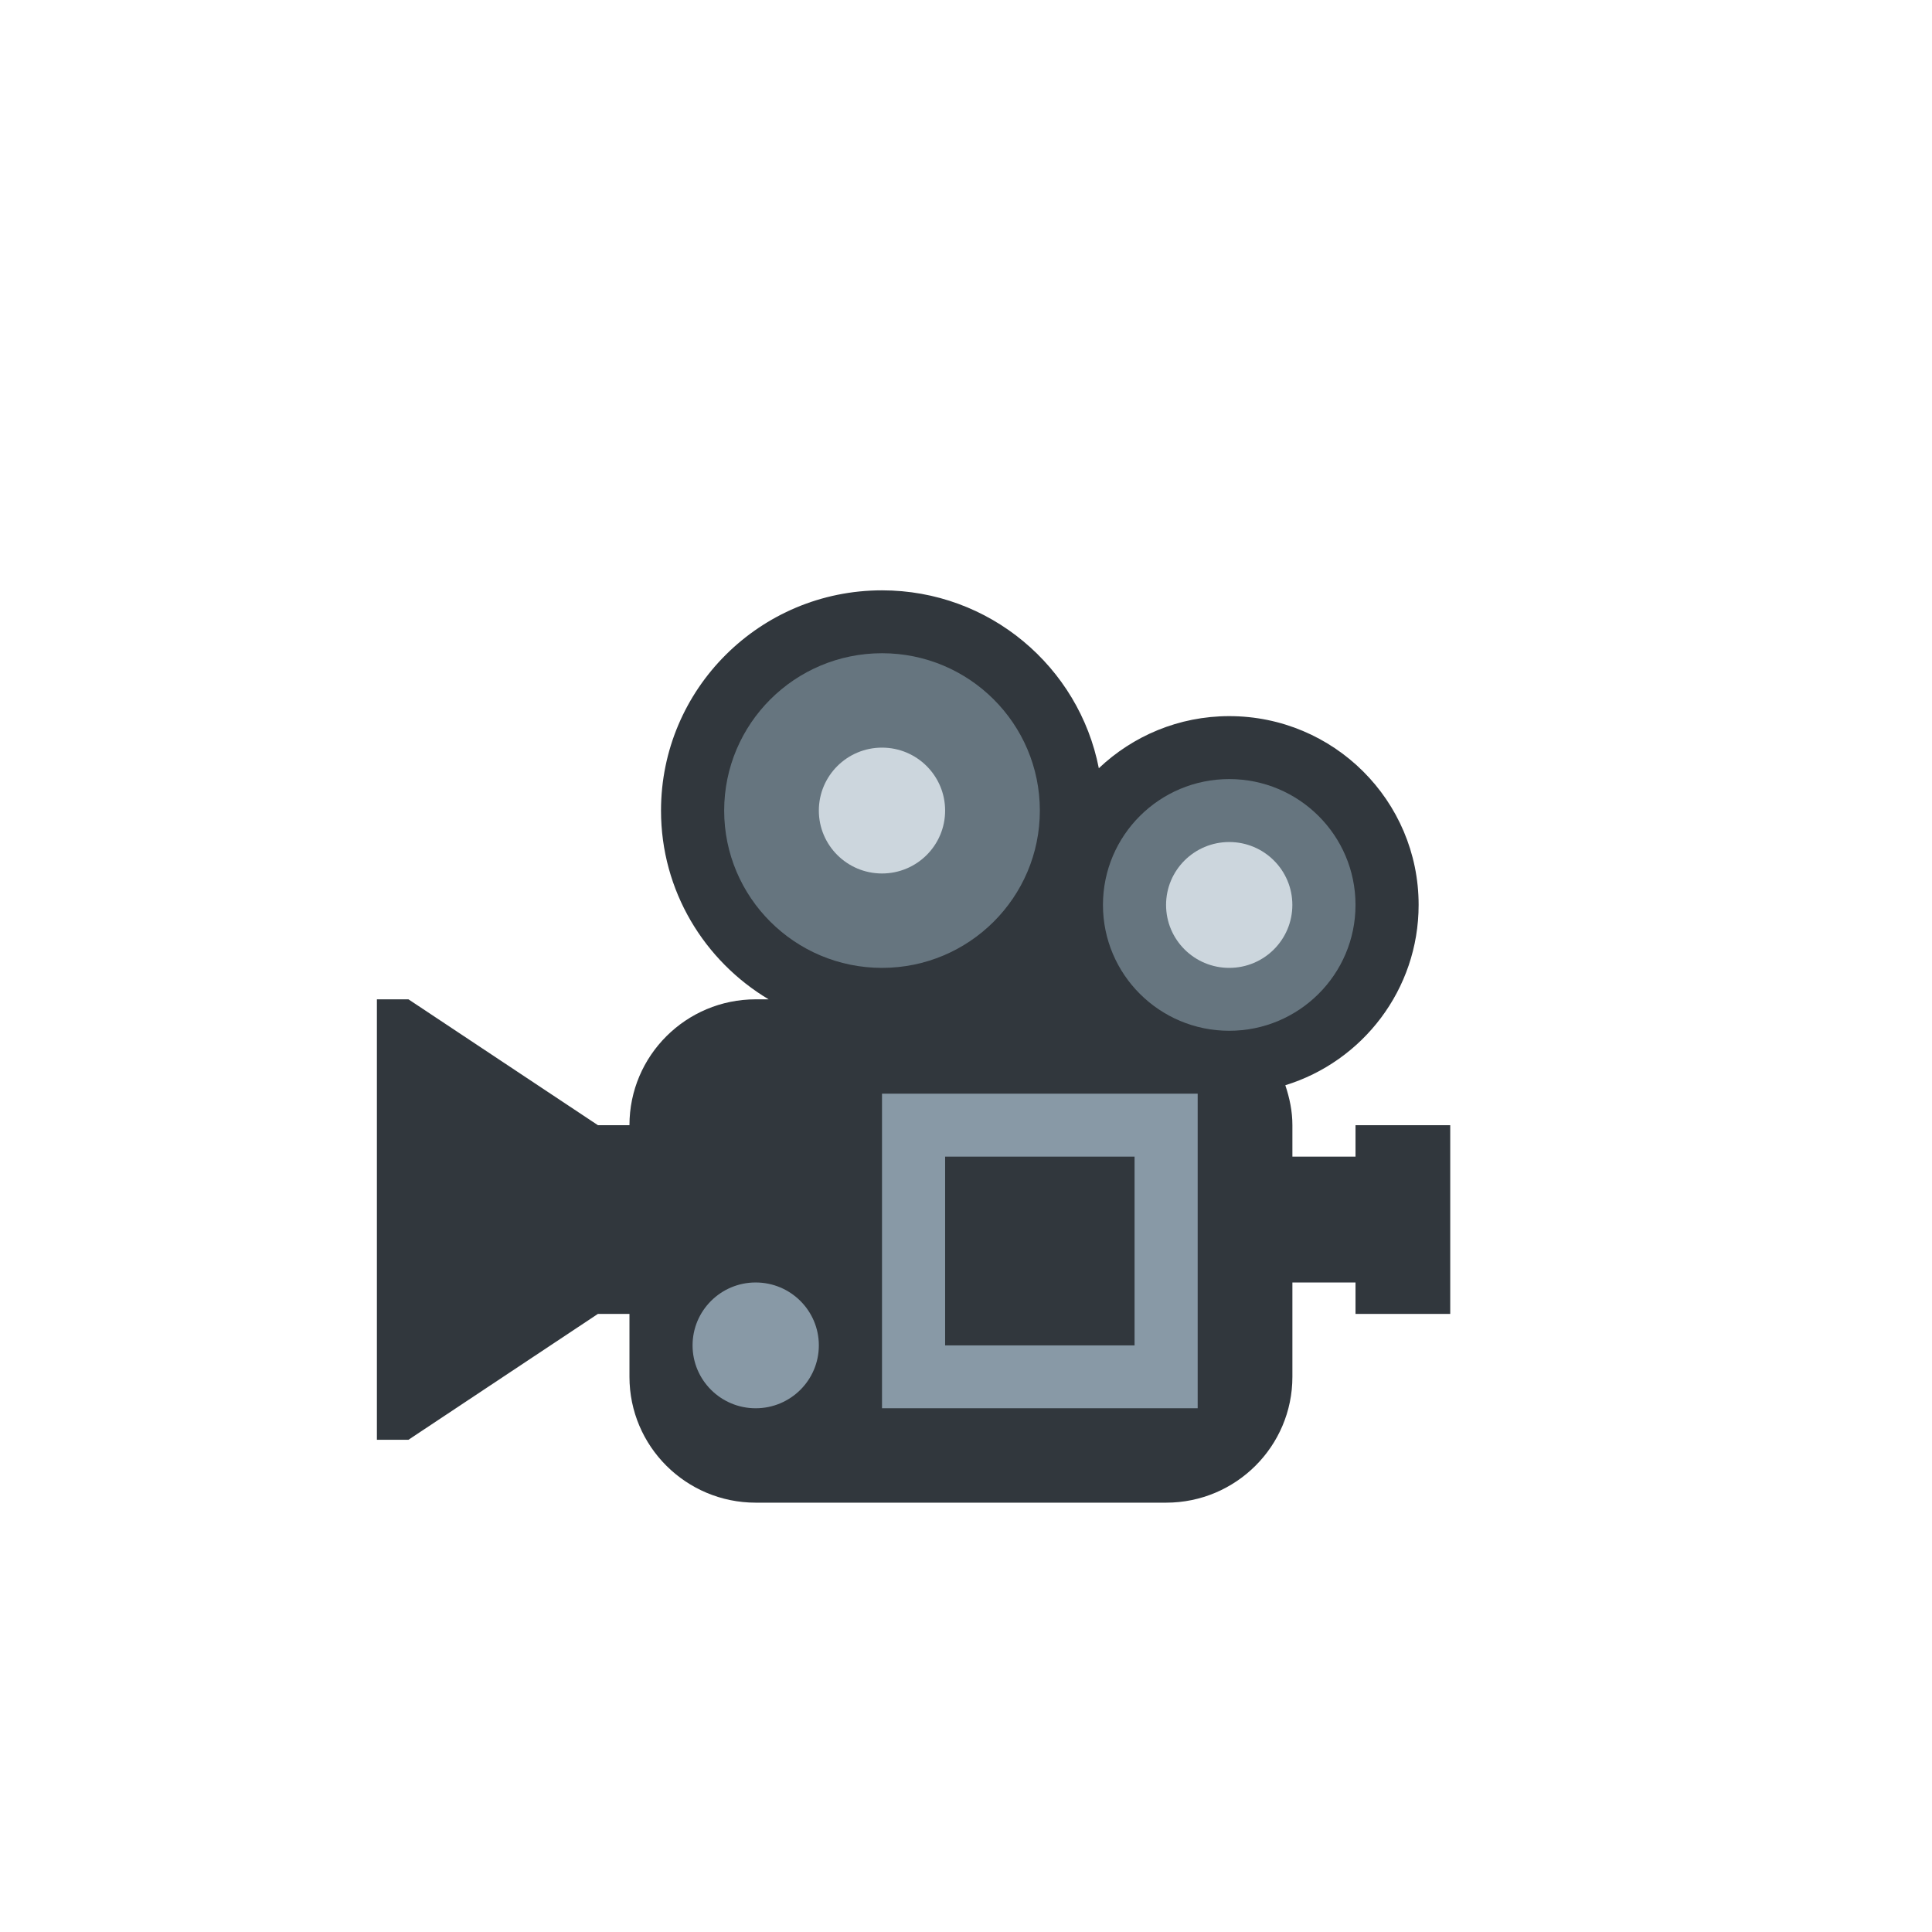
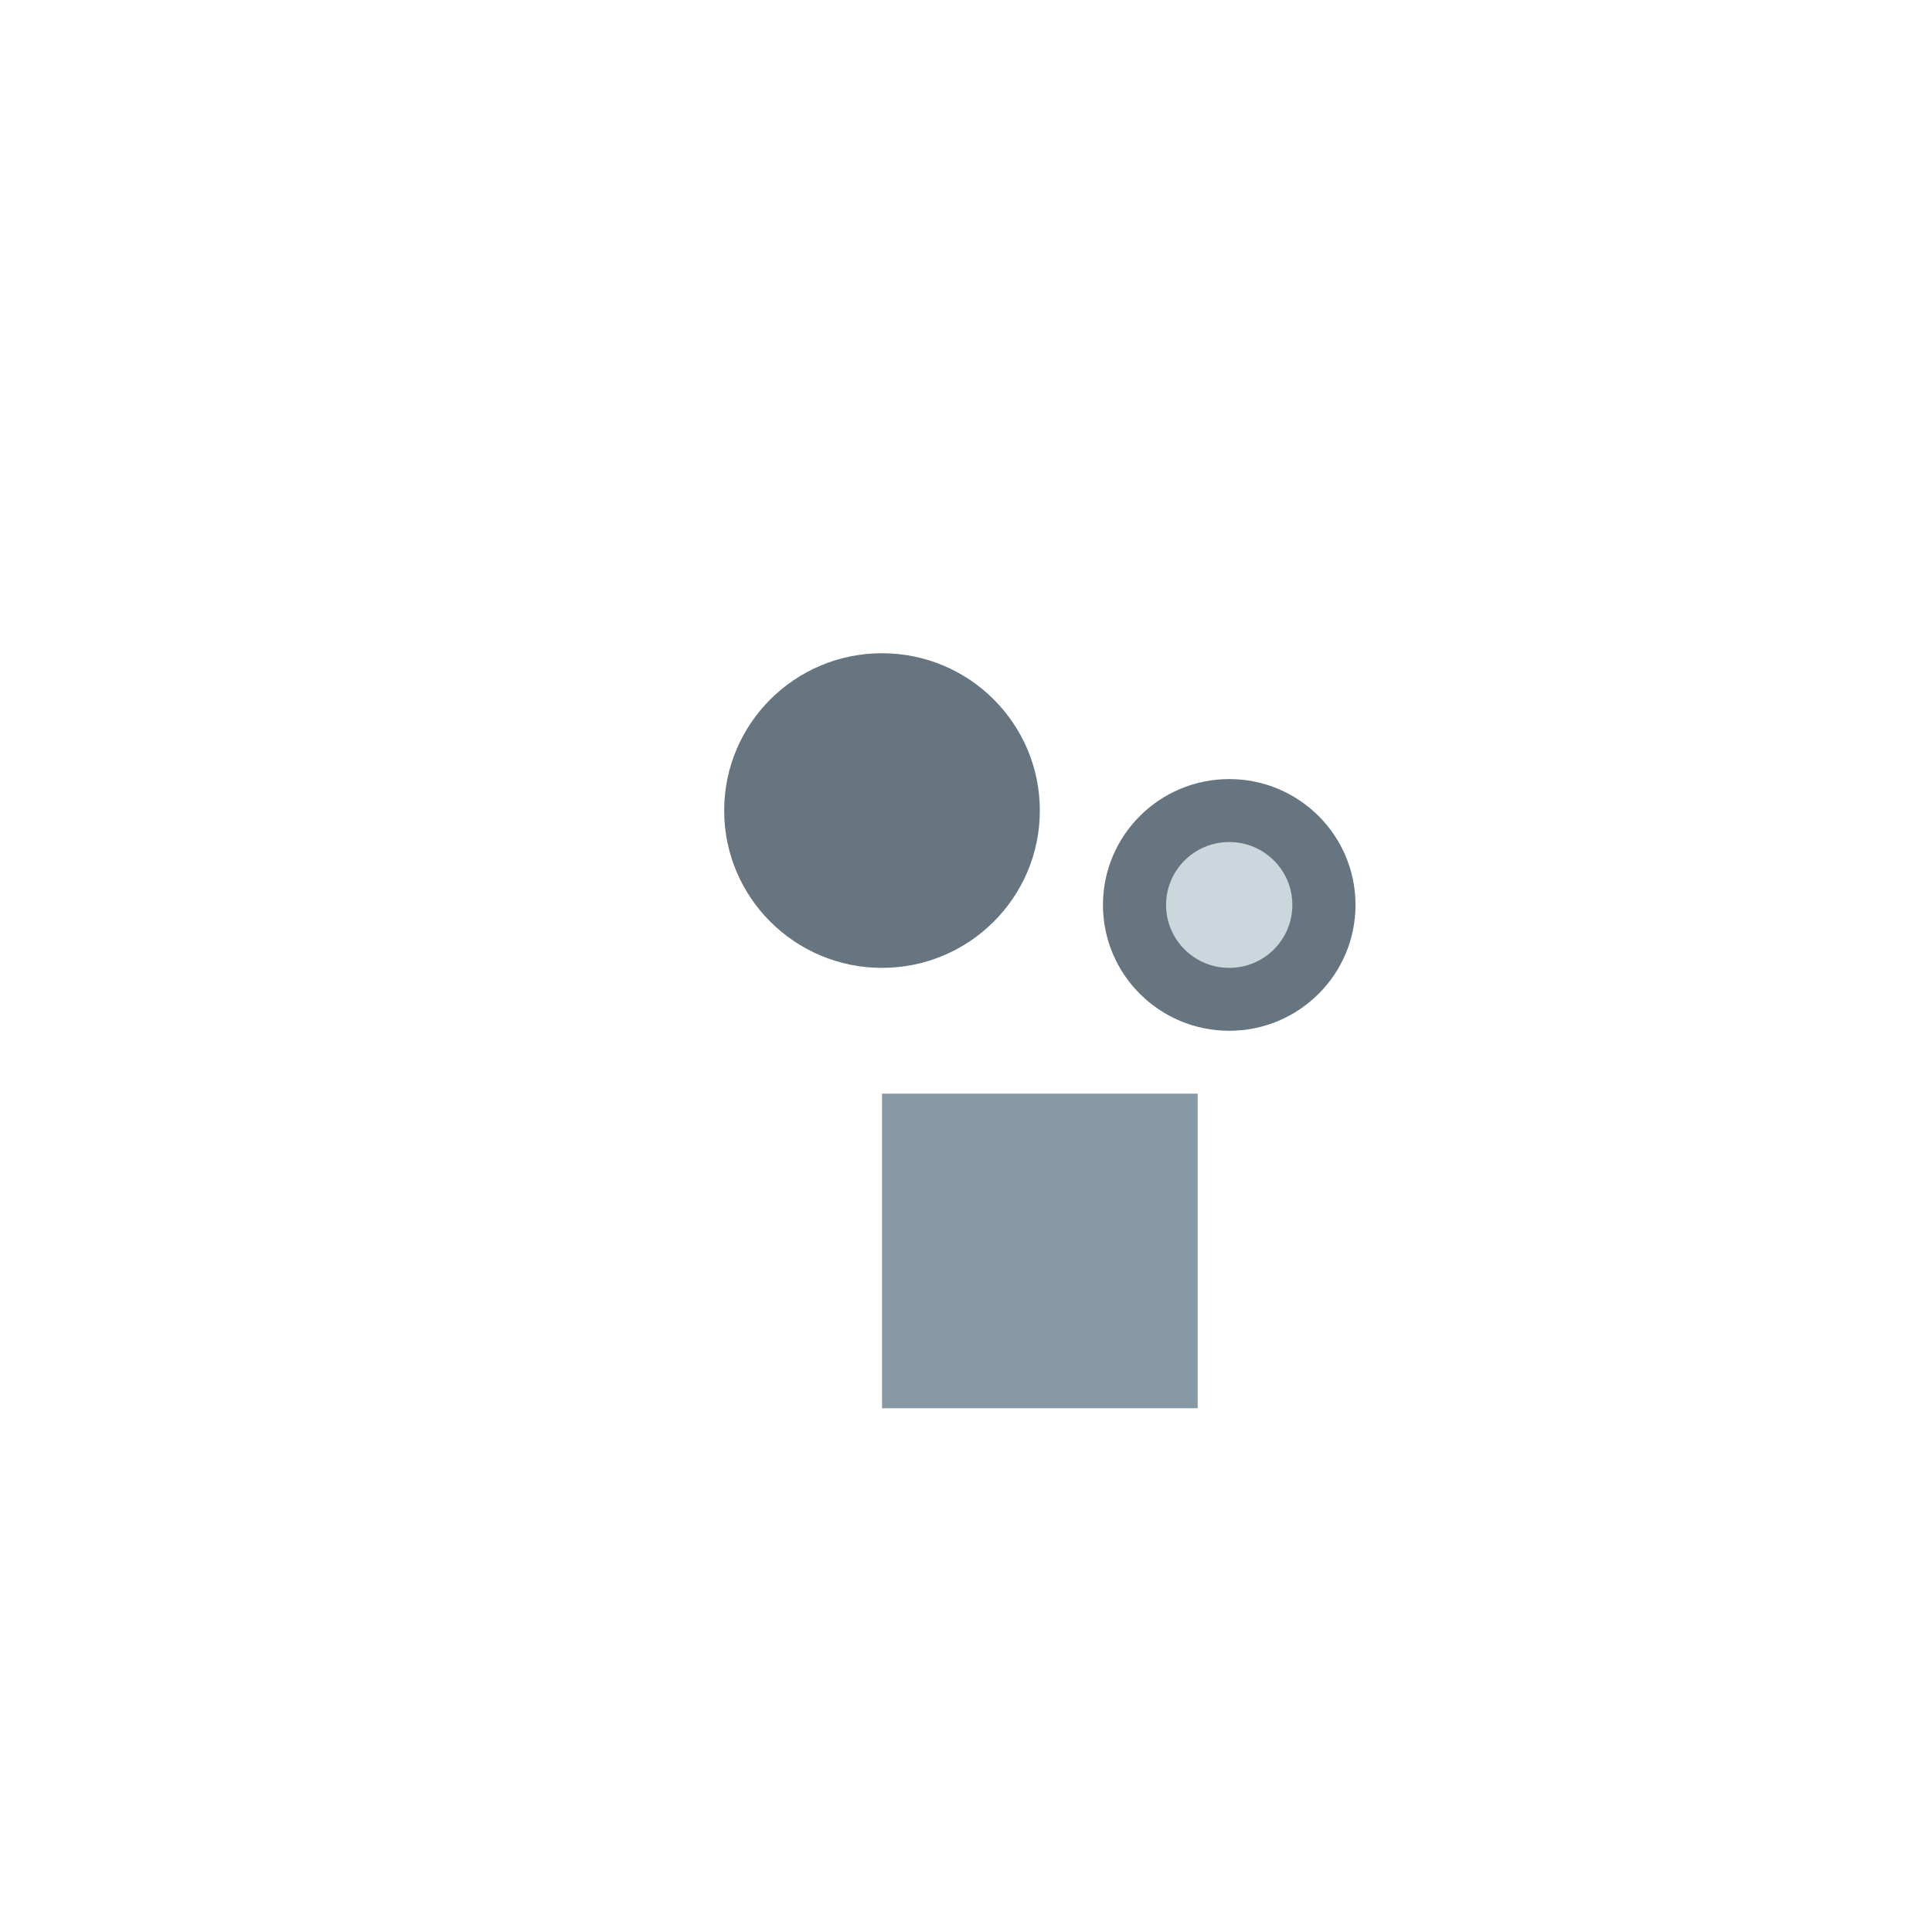
<svg xmlns="http://www.w3.org/2000/svg" viewBox="0 0 36.00 36.00" data-guides="{&quot;vertical&quot;:[],&quot;horizontal&quot;:[]}">
  <defs />
-   <path fill="#31373D" stroke="none" fill-opacity="1" stroke-width="1" stroke-opacity="1" color="rgb(51, 51, 51)" id="tSvg2514410067" title="Path 3" d="M25.258 20.966C25.258 21.161 25.258 21.356 25.258 21.552C24.866 21.552 24.474 21.552 24.082 21.552C24.082 21.356 24.082 21.161 24.082 20.966C24.082 20.704 24.029 20.457 23.95 20.222C25.388 19.779 26.434 18.441 26.434 16.861C26.434 14.919 24.854 13.344 22.905 13.344C21.962 13.344 21.108 13.715 20.475 14.315C20.106 12.426 18.438 11 16.435 11C14.161 11 12.317 12.837 12.317 15.104C12.317 16.599 13.123 17.904 14.322 18.621C14.242 18.621 14.162 18.621 14.082 18.621C12.783 18.621 11.729 19.671 11.729 20.966C11.533 20.966 11.337 20.966 11.141 20.966C9.964 20.184 8.788 19.402 7.611 18.621C7.415 18.621 7.219 18.621 7.023 18.621C7.023 21.356 7.023 24.092 7.023 26.828C7.219 26.828 7.415 26.828 7.611 26.828C8.788 26.046 9.964 25.264 11.141 24.483C11.337 24.483 11.533 24.483 11.729 24.483C11.729 24.874 11.729 25.264 11.729 25.655C11.729 26.95 12.783 28 14.082 28C16.631 28 19.18 28 21.729 28C23.028 28 24.082 26.95 24.082 25.655C24.082 25.069 24.082 24.483 24.082 23.897C24.474 23.897 24.866 23.897 25.258 23.897C25.258 24.092 25.258 24.287 25.258 24.483C25.847 24.483 26.435 24.483 27.023 24.483C27.023 23.31 27.023 22.138 27.023 20.966C26.435 20.966 25.847 20.966 25.258 20.966Z" style="" />
  <path fill="#66757F" stroke="none" fill-opacity="1" stroke-width="1" stroke-opacity="1" color="rgb(51, 51, 51)" id="tSvg11dc33bdd93" title="Path 4" d="M19.376 15.104C19.376 16.722 18.059 18.035 16.435 18.035C14.811 18.035 13.494 16.722 13.494 15.104C13.494 13.485 14.811 12.172 16.435 12.172C18.059 12.172 19.376 13.484 19.376 15.104Z" style="" />
-   <path color="rgb(51, 51, 51)" fill="#CCD6DD" cx="17" cy="11" r="2" id="tSvg11fb6fe5060" title="Ellipse 1" fill-opacity="1" stroke="none" stroke-opacity="1" d="M16.435 13.931C17.085 13.931 17.611 14.456 17.611 15.104C17.611 15.751 17.085 16.276 16.435 16.276C15.785 16.276 15.258 15.751 15.258 15.104C15.258 14.456 15.785 13.931 16.435 13.931Z" style="transform-origin: 16.435px 15.104px;" />
  <path color="rgb(51, 51, 51)" fill="#66757F" cx="27.999" cy="14" r="4" id="tSvg12ca74486d8" title="Ellipse 2" fill-opacity="1" stroke="none" stroke-opacity="1" d="M22.905 14.517C24.204 14.517 25.258 15.567 25.258 16.862C25.258 18.157 24.204 19.207 22.905 19.207C21.605 19.207 20.552 18.157 20.552 16.862C20.552 15.567 21.605 14.517 22.905 14.517Z" style="transform-origin: 22.905px 16.862px;" />
  <path color="rgb(51, 51, 51)" fill="#CCD6DD" cx="27.999" cy="14" r="2" id="tSvg8752aa2f7e" title="Ellipse 3" fill-opacity="1" stroke="none" stroke-opacity="1" d="M22.905 15.69C23.555 15.69 24.081 16.215 24.081 16.862C24.081 17.51 23.555 18.035 22.905 18.035C22.255 18.035 21.728 17.51 21.728 16.862C21.728 16.215 22.255 15.69 22.905 15.69Z" style="transform-origin: 22.905px 16.862px;" />
  <path fill="#8899A6" stroke="none" fill-opacity="1" stroke-width="1" stroke-opacity="1" color="rgb(51, 51, 51)" id="tSvgb97e90bd19" title="Path 5" d="M16.435 20.379C18.396 20.379 20.356 20.379 22.317 20.379C22.317 22.333 22.317 24.287 22.317 26.241C20.356 26.241 18.396 26.241 16.435 26.241C16.435 24.287 16.435 22.333 16.435 20.379Z" style="" />
-   <path fill="#31373D" stroke="none" fill-opacity="1" stroke-width="1" stroke-opacity="1" color="rgb(51, 51, 51)" id="tSvg62dac17fa7" title="Path 6" d="M17.611 21.552C18.788 21.552 19.964 21.552 21.141 21.552C21.141 22.724 21.141 23.897 21.141 25.069C19.964 25.069 18.788 25.069 17.611 25.069C17.611 23.897 17.611 22.724 17.611 21.552Z" style="" />
-   <path color="rgb(51, 51, 51)" fill="#8899A6" cx="12.999" cy="28" r="2" id="tSvg12eab5f4b5a" title="Ellipse 4" fill-opacity="1" stroke="none" stroke-opacity="1" d="M14.081 23.897C14.731 23.897 15.258 24.422 15.258 25.069C15.258 25.716 14.731 26.241 14.081 26.241C13.432 26.241 12.905 25.716 12.905 25.069C12.905 24.422 13.432 23.897 14.081 23.897Z" style="transform-origin: 14.081px 25.069px;" />
</svg>